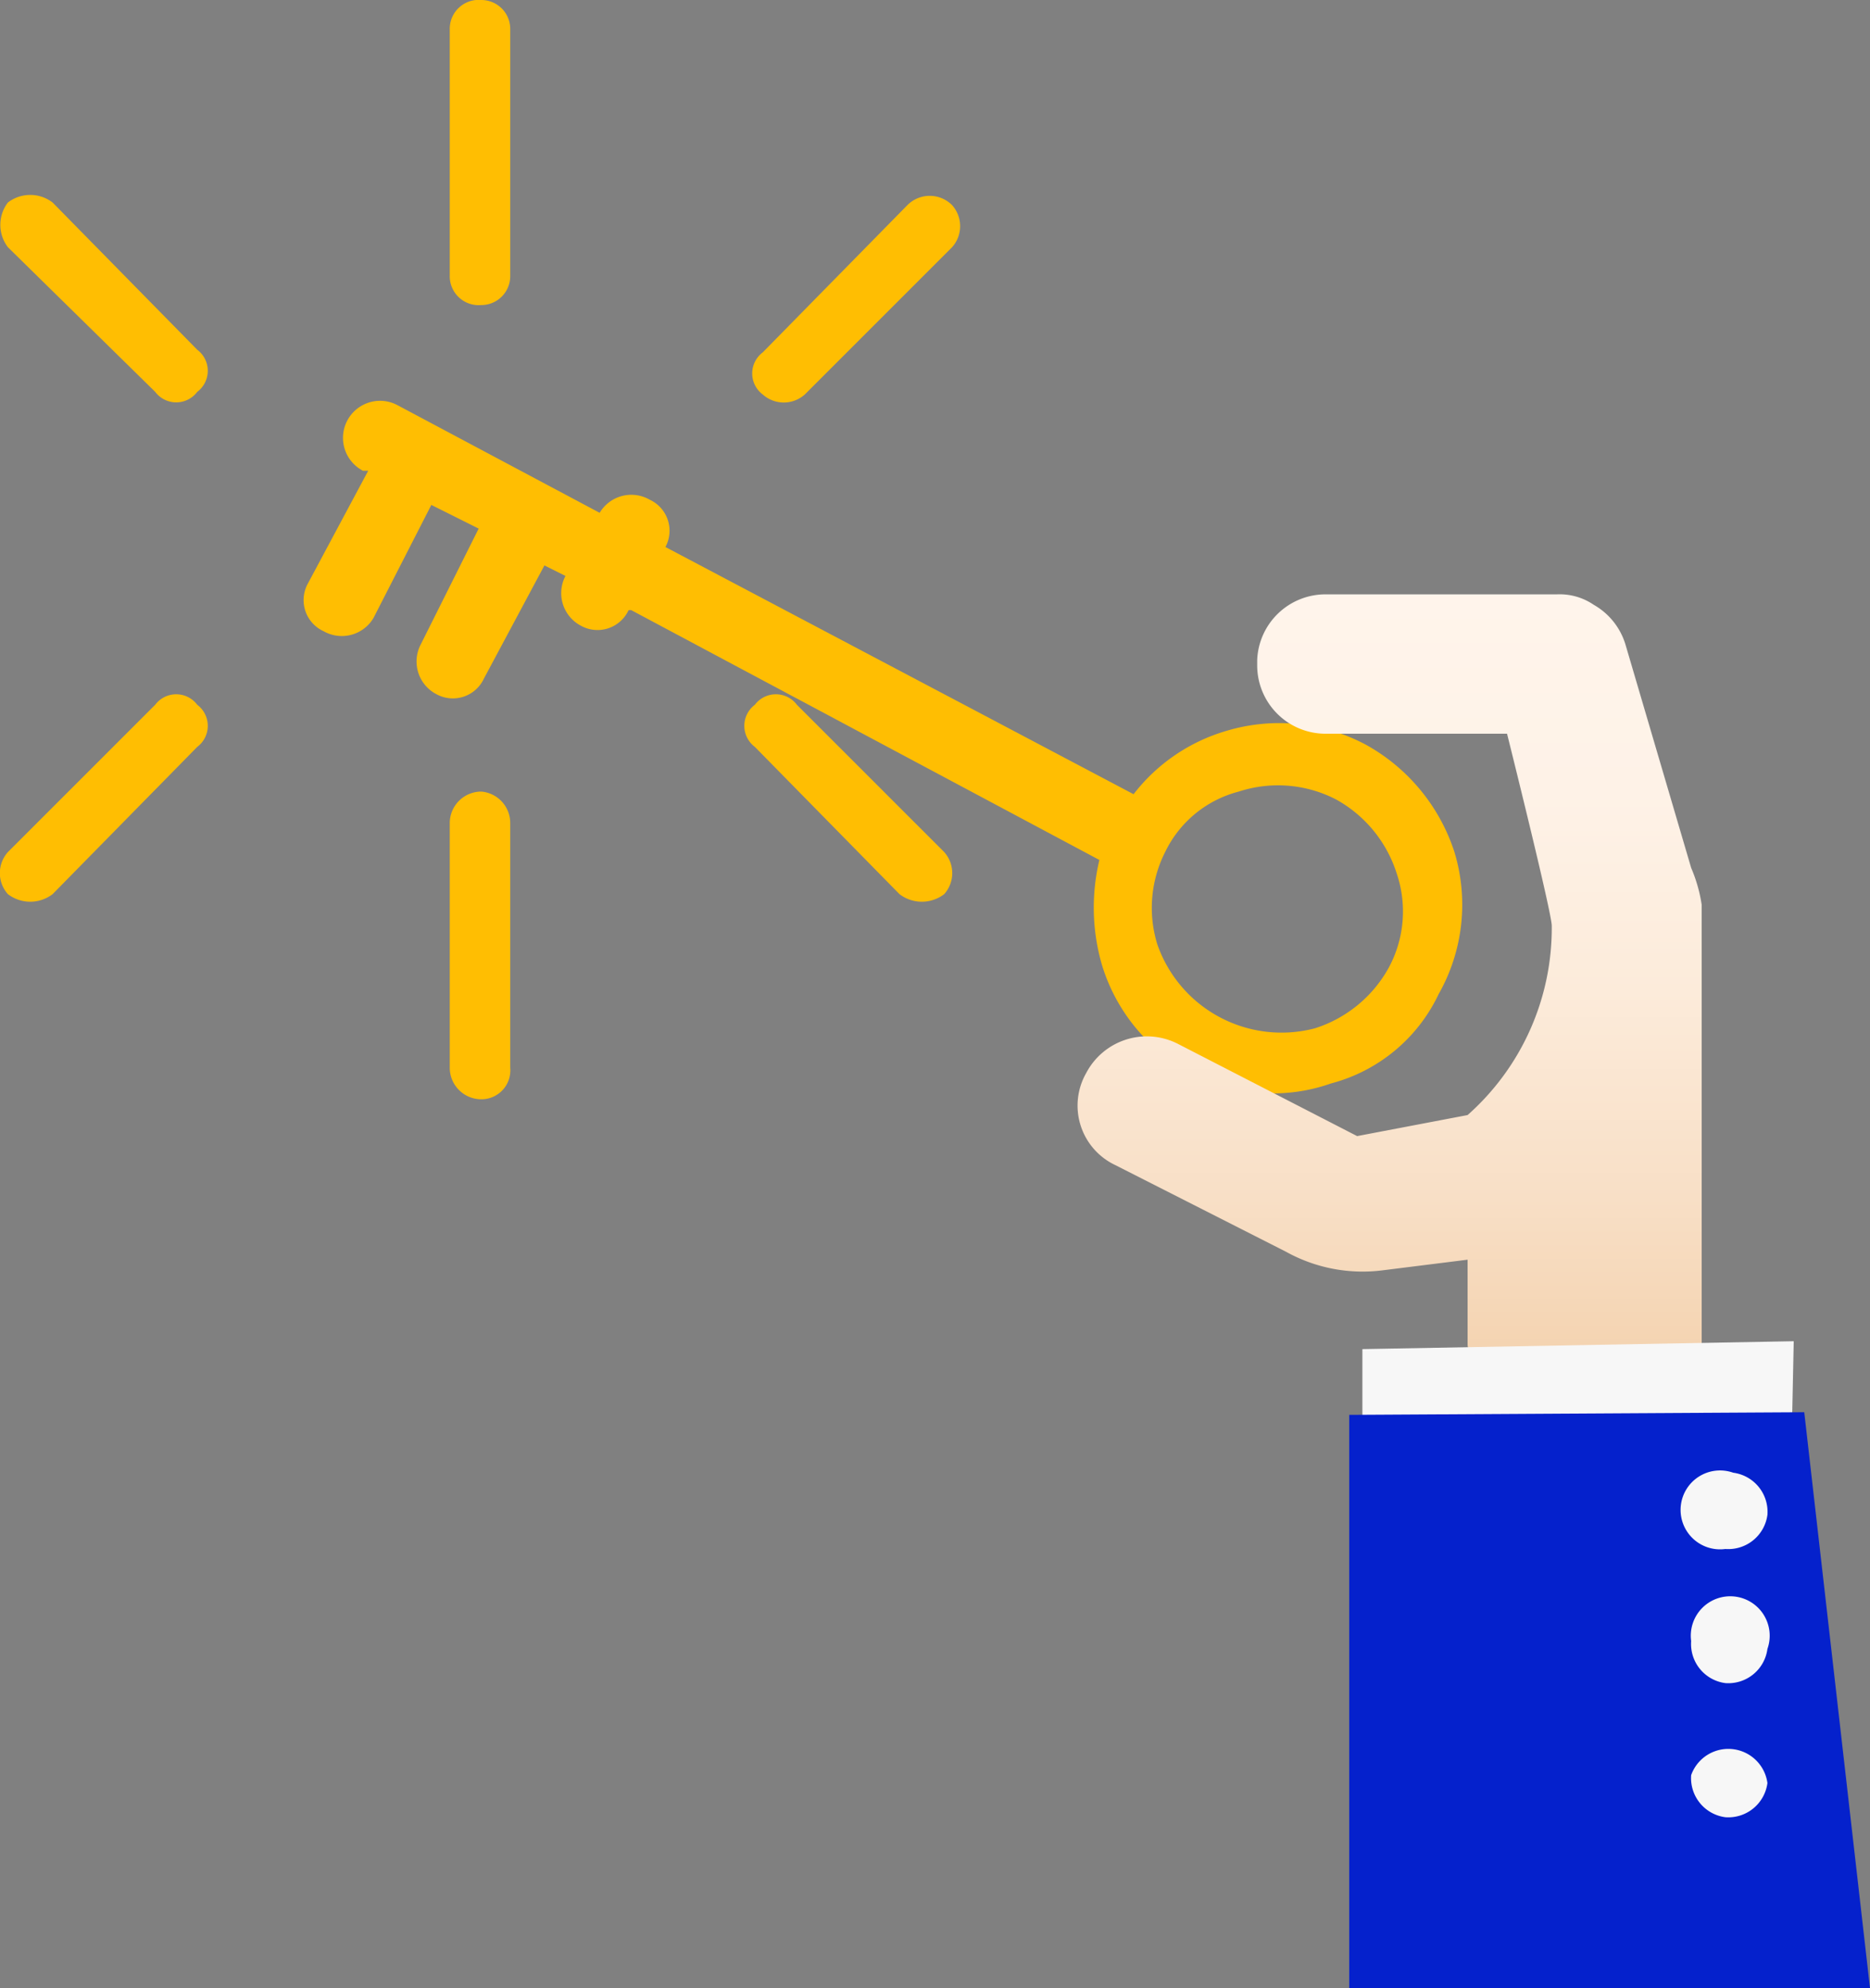
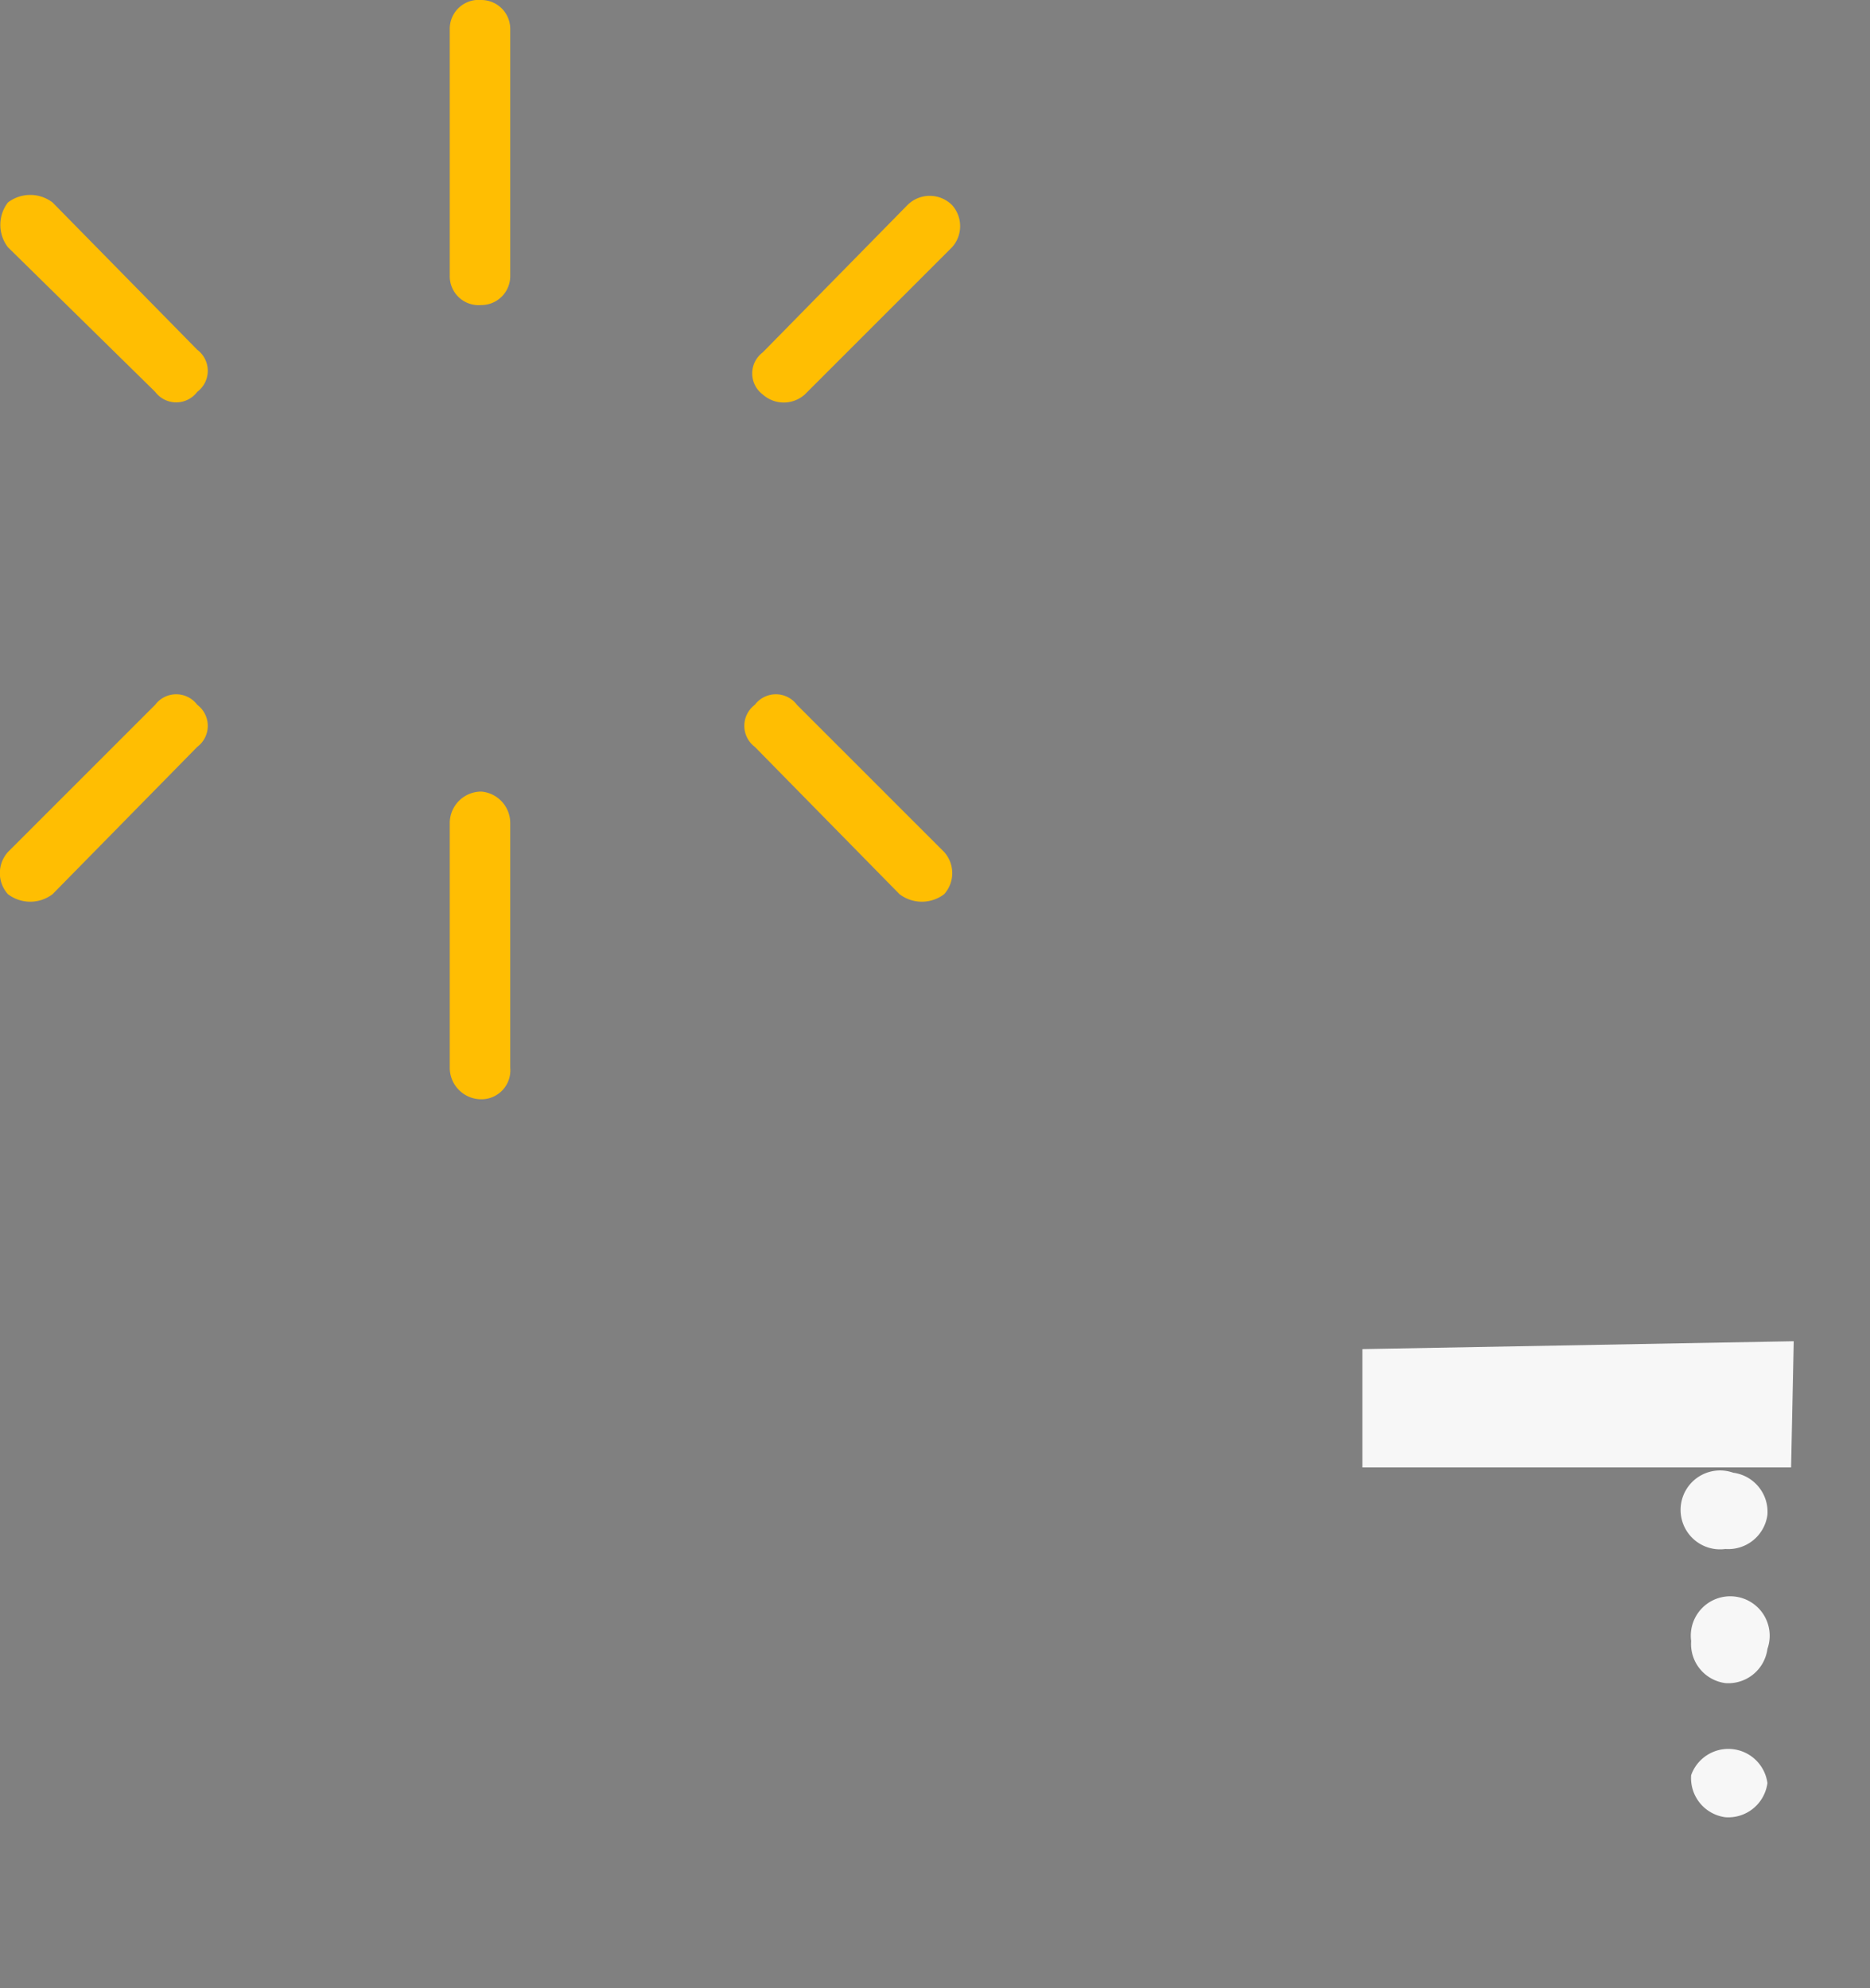
<svg xmlns="http://www.w3.org/2000/svg" viewBox="0 0 71.1 75.6">
  <rect x="0" y="0" width="71.1" height="75.6" fill="#808080" stroke="none" />
  <defs>
    <linearGradient id="a" x1="-209.15" y1="141.45" x2="-209.15" y2="112.33" gradientTransform="matrix(1 0 0 -1 262 164.01)" gradientUnits="userSpaceOnUse">
      <stop offset="0" stop-color="#fff4eb" />
      <stop offset=".26" stop-color="#fef2e7" />
      <stop offset=".52" stop-color="#fcebda" />
      <stop offset=".79" stop-color="#f8dfc6" />
      <stop offset="1" stop-color="#f4d3b0" />
    </linearGradient>
  </defs>
-   <path d="M16 24.5a1.4 1.4 0 00.6 1.9 1.3 1.3 0 001.8-.6l2.3-4.3.8.4a1.4 1.4 0 00.6 1.9 1.3 1.3 0 001.8-.6h.1l17.8 9.5a7.8 7.8 0 00.1 4 6.9 6.9 0 003.4 4.1 6.6 6.6 0 005.3.4 6.3 6.3 0 004.1-3.4 6.9 6.9 0 00.6-5.4 7.2 7.2 0 00-3.4-4.1 7 7 0 00-5.3-.5 6.9 6.9 0 00-3.5 2.4l-17.8-9.4a1.3 1.3 0 00-.6-1.8 1.4 1.4 0 00-1.9.5l-7.7-4.1a1.4 1.4 0 10-1.3 2.5h.2l-2.3 4.3a1.3 1.3 0 00.6 1.8 1.4 1.4 0 001.9-.5l2.2-4.3 1.8.9zm34.8 5.9a4.9 4.9 0 012.3 2.8 4.5 4.5 0 01-.3 3.6 4.9 4.9 0 01-2.8 2.3 5 5 0 01-6-3.2 4.7 4.7 0 01.3-3.5 4.3 4.3 0 012.8-2.3 4.8 4.8 0 013.7.3z" fill="#ffbe02" />
-   <path d="M55.8 42.4a9.5 9.5 0 003.2-7.2c0-.5-1.7-7.3-1.7-7.3h-6.9a2.6 2.6 0 01-2.6-2.6v-.2a2.6 2.6 0 012.6-2.5h8.8a2.3 2.3 0 011.4.4 2.6 2.6 0 011.2 1.5l2.5 8.5a5.7 5.7 0 01.4 1.4v16.7a.6.6 0 01-.6.6h-7.8a.6.6 0 01-.5-.6v-3.2l-3.2.4a6 6 0 01-3.7-.7l-6.5-3.3a2.5 2.5 0 01-1.1-3.5 2.6 2.6 0 013.5-1.1l6.8 3.5z" fill="url(#a)" />
  <path d="M68.2 51l-16.4.3v4.5h16.3z" fill="#f7f7f7" />
-   <path d="M51.3 53.8v21.8h19.8l-2.5-21.9z" fill="#0521cc" />
  <path d="M65.6 58.9a1.5 1.5 0 11.3-2.9 1.5 1.5 0 011.3 1.6 1.5 1.5 0 01-1.6 1.3zm0 5.1a1.5 1.5 0 01-1.3-1.6 1.5 1.5 0 112.9.3 1.5 1.5 0 01-1.6 1.3zm0 5.1a1.5 1.5 0 01-1.3-1.6 1.5 1.5 0 012.9.3 1.5 1.5 0 01-1.6 1.3z" fill="#f7f7f7" />
  <path d="M18.3 0a1.1 1.1 0 011.1 1.1v9.4a1.1 1.1 0 01-1.1 1.1 1.1 1.1 0 01-1.2-1.1V1.1A1.1 1.1 0 0118.3 0zm17.9 7.8a1.2 1.2 0 010 1.6L30.6 15a1.2 1.2 0 01-1.6 0 1 1 0 010-1.6l5.5-5.6a1.2 1.2 0 011.7 0zM.3 7.7a1.4 1.4 0 011.7 0l5.5 5.6a1 1 0 010 1.6 1 1 0 01-1.6 0L.3 9.4a1.4 1.4 0 010-1.7zm18 22.4a1.2 1.2 0 011.1 1.2v9.3a1.1 1.1 0 01-1.1 1.2 1.2 1.2 0 01-1.2-1.2v-9.3a1.2 1.2 0 011.2-1.2zM7.5 26.8a1 1 0 010 1.6L2 34a1.4 1.4 0 01-1.7 0 1.2 1.2 0 010-1.6l5.6-5.6a1 1 0 011.6 0zm21.2 0a1 1 0 011.6 0l5.6 5.6a1.2 1.2 0 010 1.6 1.4 1.4 0 01-1.7 0l-5.5-5.6a1 1 0 010-1.6z" fill="#ffbe02" fill-rule="evenodd" />
</svg>